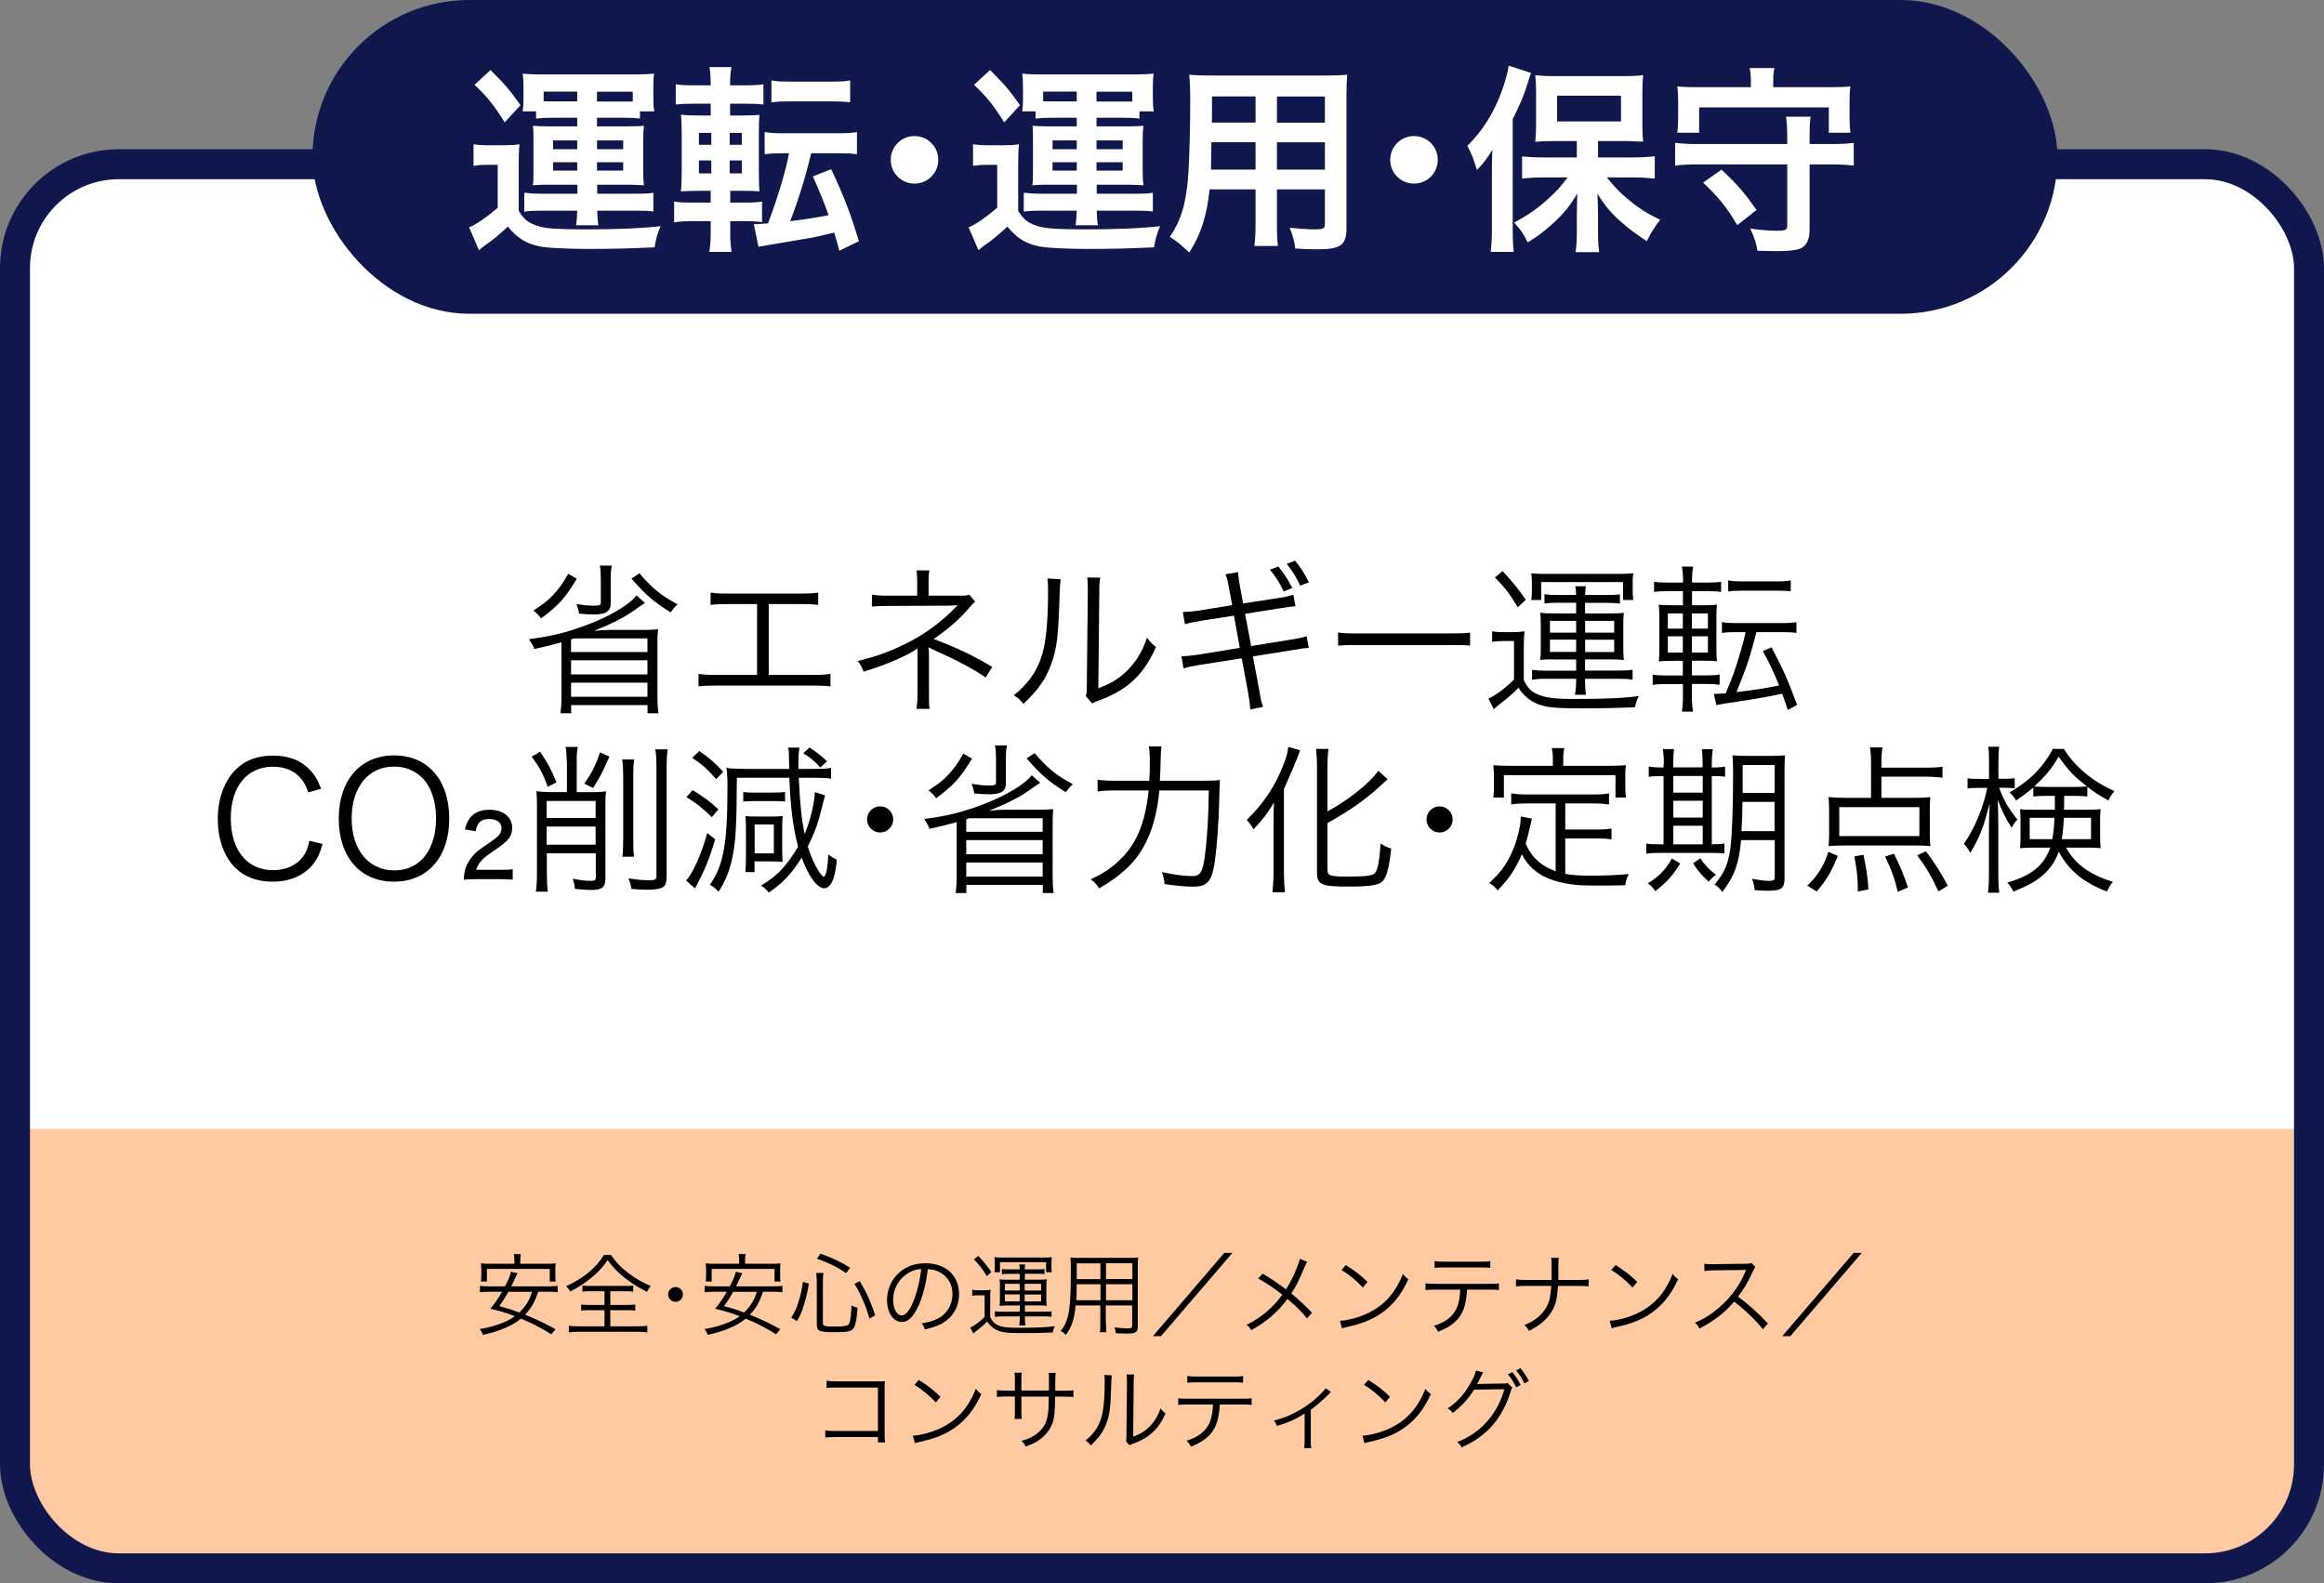
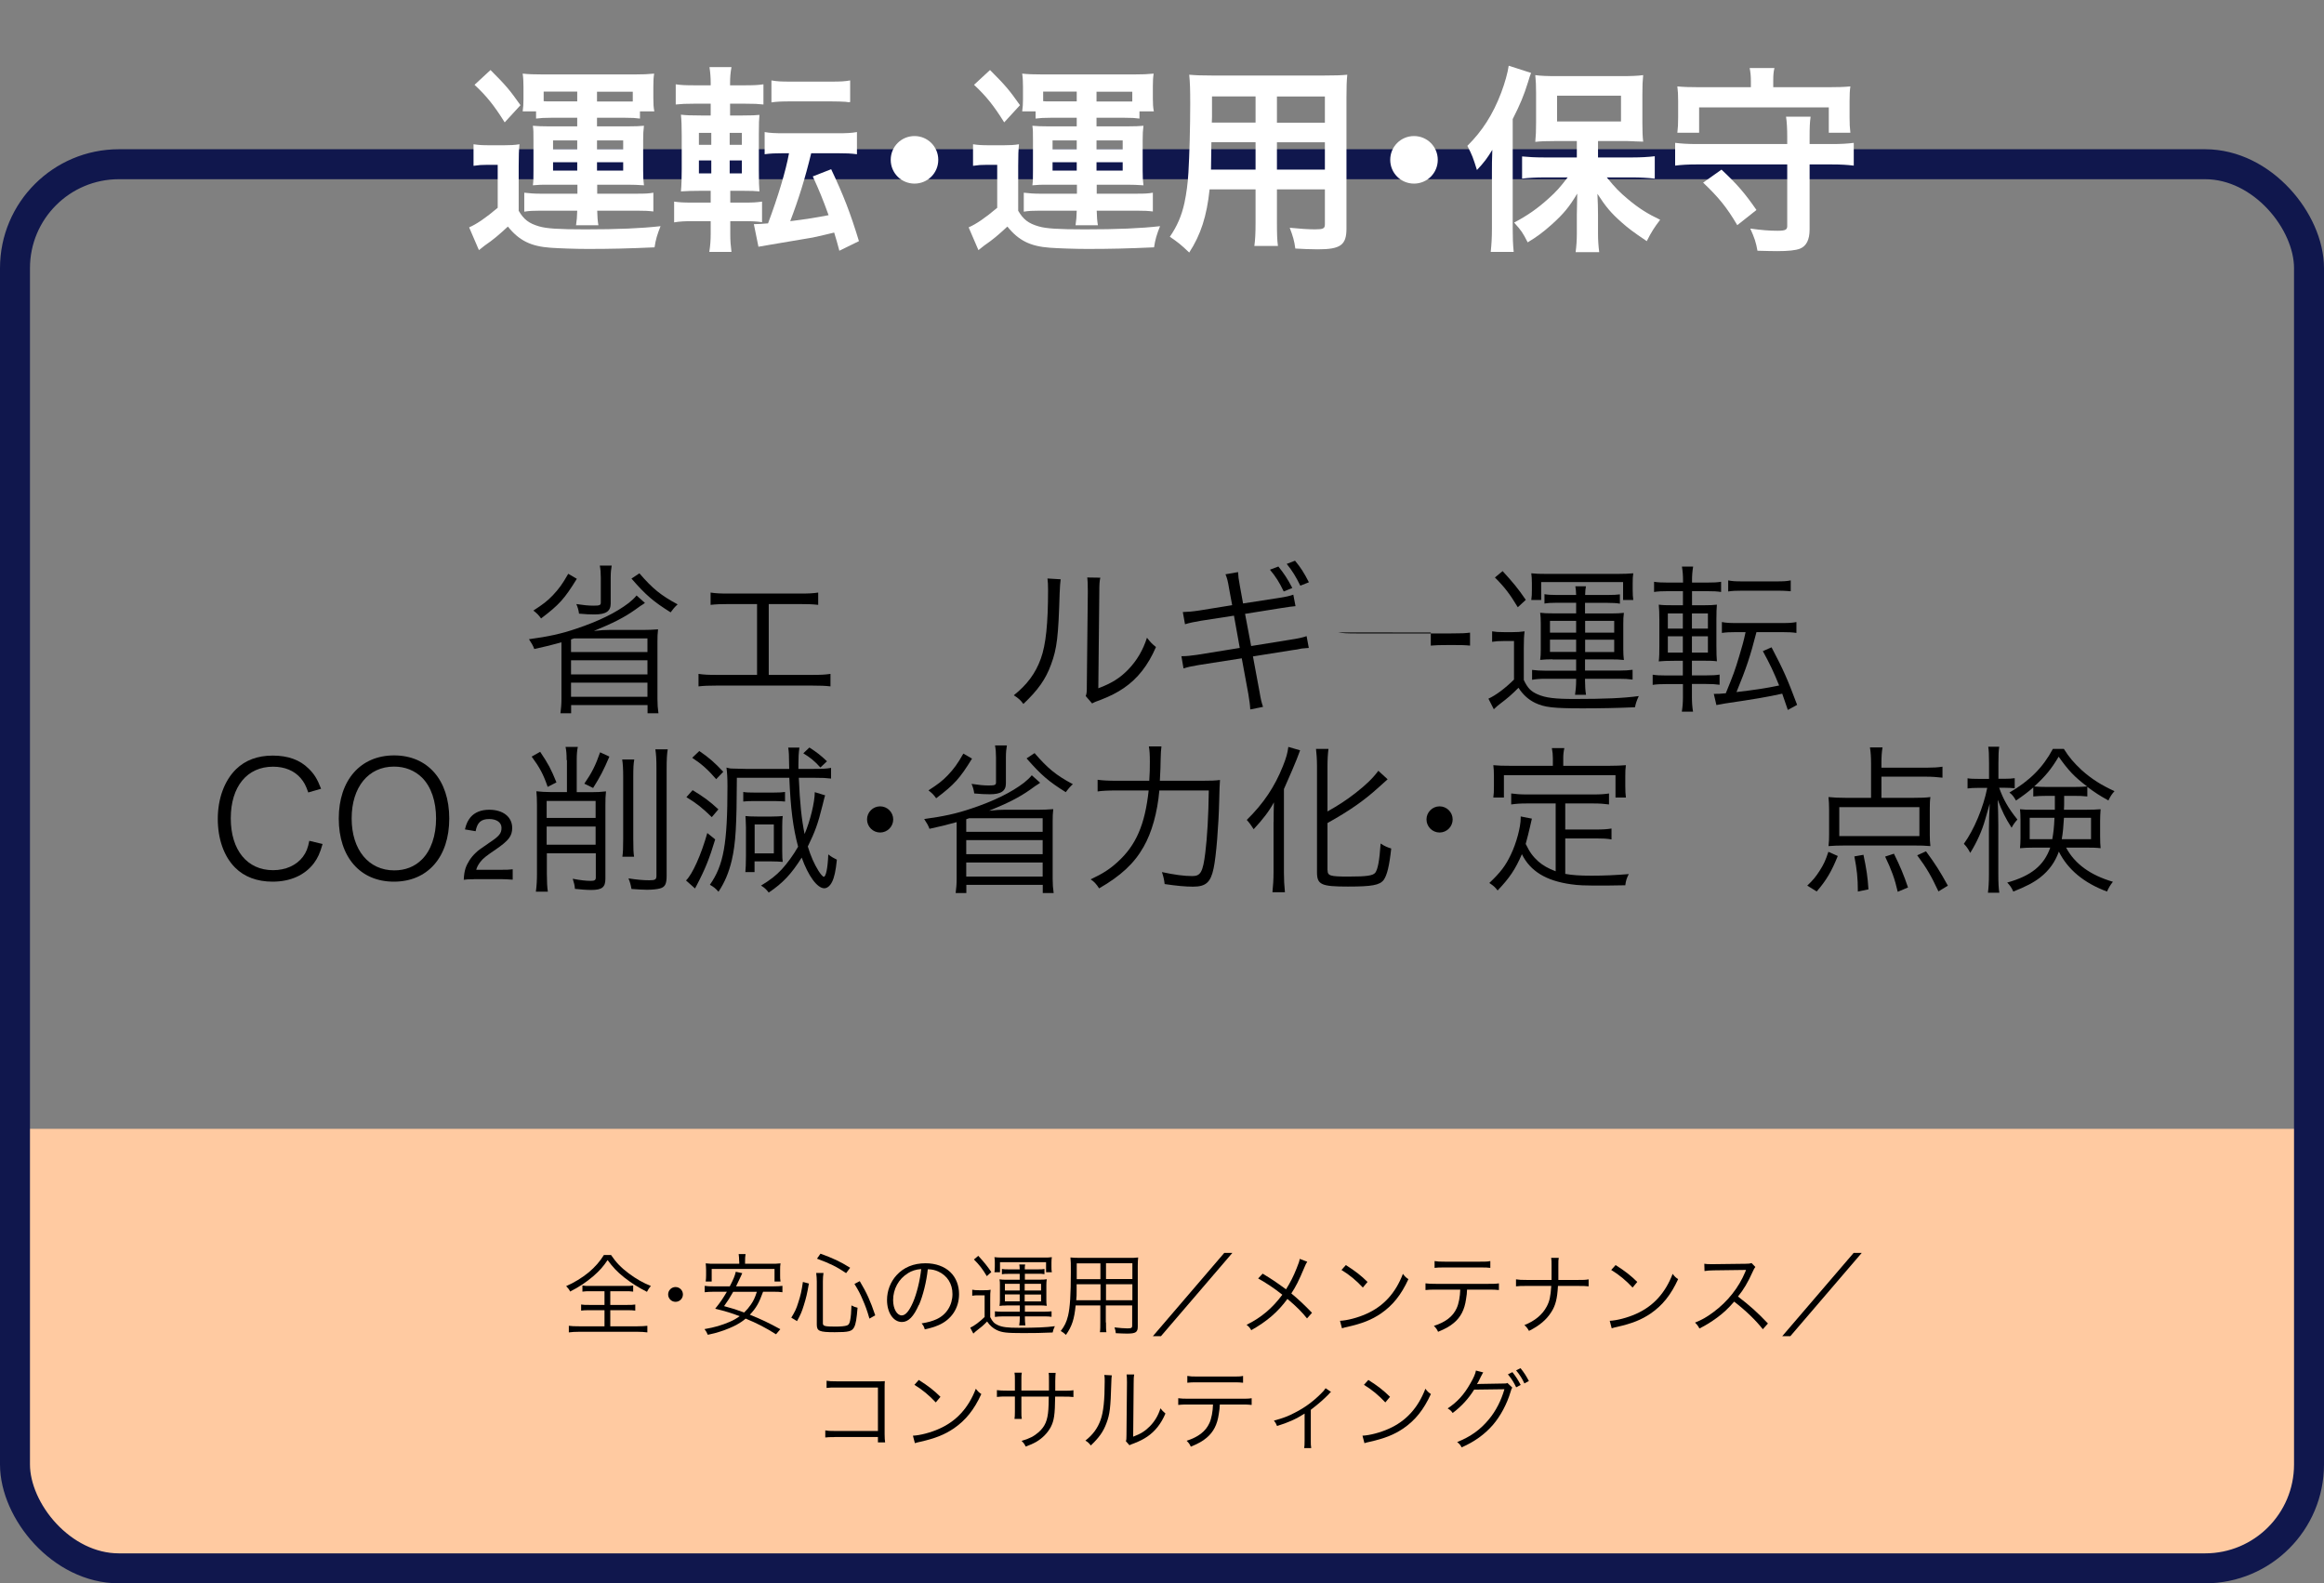
<svg xmlns="http://www.w3.org/2000/svg" id="_レイヤー_2" viewBox="0 0 232.63 158.5">
  <rect x="0" y="0" width="232.63" height="158.5" fill="#808080" stroke="none" />
  <defs>
    <style>.cls-1{fill:#fff;}.cls-2{fill:#ffcaa1;}.cls-3{stroke-width:3px;}.cls-3,.cls-4{fill:none;stroke:#10174d;stroke-miterlimit:10;}.cls-5{fill:#10174d;}.cls-4{stroke-width:2px;}</style>
  </defs>
  <g id="body">
-     <path class="cls-1" d="M11.9,16.44h208.83c5.74,0,10.4,4.66,10.4,10.4v88.41H1.5V26.84c0-5.74,4.66-10.4,10.4-10.4Z" />
    <rect class="cls-4" x="1.5" y="16.44" width="229.63" height="140.56" rx="10.4" ry="10.4" />
    <path d="M64.54,60.37q-.14.11-.45.3-.06.05-.53.38c-1.09.77-2.22,1.34-4.11,2.11.8-.08,1.04-.1,1.55-.1h3.41c.51,0,.91-.02,1.46-.06-.05.45-.06.74-.06,1.23v5.73c0,.56.03.96.1,1.44h-1.09v-.82h-7.65v.82h-1.07c.06-.45.1-.9.1-1.42v-5.68q-1.23.35-2.72.67c-.11-.32-.29-.62-.53-.98,1.92-.26,3.23-.54,4.75-1.06,2.24-.75,3.97-1.6,5.25-2.58.32-.26.54-.46.77-.74l.83.74ZM57.74,57.94c-1.22,1.98-1.74,2.58-3.58,3.97-.24-.34-.4-.5-.77-.79.96-.62,1.38-.94,1.94-1.52.62-.66.96-1.12,1.55-2.16l.86.5ZM57.45,63.91c-.14.05-.22.08-.29.1v1.26h7.65v-1.36h-7.36ZM57.16,67.51h7.65v-1.41h-7.65v1.41ZM57.16,69.75h7.65v-1.41h-7.65v1.41ZM61.23,56.62c-.06.34-.1.67-.1,1.22v2.58c0,.77-.48,1.09-1.62,1.09-.43,0-.93-.02-1.55-.08-.05-.37-.13-.64-.27-.96.75.11,1.2.16,1.71.16.64,0,.74-.05.74-.32v-2.47c0-.5-.03-.86-.1-1.22h1.19ZM64,57.39c1.31,1.52,2.15,2.21,3.83,3.11-.32.29-.46.48-.7.8-1.71-1.07-2.47-1.71-3.92-3.38l.8-.53Z" />
    <path d="M76.97,67.56h4.29c.96,0,1.3-.02,1.87-.1v1.25c-.54-.06-1.01-.08-1.86-.08h-9.51c-.83,0-1.3.02-1.84.08v-1.25c.58.08.91.1,1.86.1h4v-7.09h-2.79c-.86,0-1.31.02-1.86.08v-1.23c.56.08.94.1,1.87.1h7.03c.93,0,1.31-.02,1.87-.1v1.23c-.54-.06-.99-.08-1.86-.08h-3.09v7.09Z" />
-     <path d="M91.74,70.95c.06-.38.1-.8.1-1.36v-4.51c0-.08,0-.1.02-.18-1.02.74-3.11,1.63-5.41,2.34-.21-.51-.29-.67-.59-1.06,1.94-.5,3.07-.9,4.62-1.65,2.05-.99,3.83-2.29,5.38-3.95-.42.03-.67.05-.91.05l-6.12.03c-.72,0-1.1.02-1.55.06v-1.2c.42.08.88.11,1.55.11h2.98v-1.44c0-.53-.02-.77-.06-1.09h1.28c-.06.34-.08.58-.08,1.06v1.47h3.36c.34,0,.5-.03.71-.11l.59.71c-.24.21-.27.24-.43.43-1.07,1.26-1.91,2.02-3.71,3.31,2.46.94,3.83,1.6,5.86,2.79l-.66,1.06c-1.33-.9-2.72-1.65-5.28-2.8-.08-.03-.24-.11-.46-.24.05.24.06.43.06.82v3.97c0,.71,0,.96.06,1.39h-1.3Z" />
    <path d="M106.17,58q-.06.4-.1,1.38c-.13,4.34-.26,5.52-.86,7.14-.54,1.49-1.31,2.56-2.77,3.95-.32-.42-.48-.56-.96-.87,1.31-1.04,2.18-2.19,2.71-3.68.5-1.39.72-3.49.72-6.87,0-.58-.02-.77-.06-1.14l1.33.08ZM110.14,57.82c-.08.38-.1.67-.1,1.41l-.1,9.67c1.33-.5,2.15-1.01,2.98-1.86.88-.91,1.5-1.97,1.89-3.2.34.43.46.58.9.93-.79,1.84-1.84,3.17-3.22,4.11-.71.48-1.35.8-2.29,1.17q-.29.11-.51.19c-.19.08-.22.1-.37.18l-.64-.74c.1-.27.11-.4.11-1.09l.1-9.36q0-1.04-.06-1.42l1.31.02Z" />
    <path d="M123.02,58.85c-.11-.67-.19-.98-.35-1.36l1.26-.22c.02.4.05.71.18,1.38l.32,1.76,3.62-.56c.71-.11,1.04-.19,1.41-.32l.22,1.15q-.43.03-1.42.19l-3.63.58.61,3.22,3.97-.64c.72-.11,1.19-.21,1.58-.35l.22,1.18c-.32.02-.42.03-.7.06-.06.02-.22.05-.5.1-.18.02-.26.03-.37.05l-4.02.64.66,3.55c.14.83.19,1.01.35,1.5l-1.28.26c-.02-.45-.08-.85-.19-1.54l-.66-3.58-4.29.67c-.91.16-1.01.18-1.54.34l-.21-1.22c.53,0,.93-.05,1.58-.14l4.26-.69-.58-3.23-3.3.51c-.66.11-1.18.22-1.6.35l-.22-1.22c.53-.02.94-.05,1.67-.16l3.27-.53-.32-1.73ZM127.97,56.72c.54.67.9,1.2,1.39,2.14l-.86.35c-.43-.9-.8-1.49-1.38-2.18l.85-.32ZM129.63,56.13c.56.67.9,1.2,1.39,2.16l-.86.34c-.43-.88-.8-1.49-1.36-2.18l.83-.32Z" />
-     <path d="M133.93,63.31c.46.08.9.1,1.98.1h9.3c1.18,0,1.44-.02,1.94-.08v1.3c-.51-.05-.88-.06-1.95-.06h-9.28c-1.17,0-1.5.02-1.98.06v-1.31Z" />
+     <path d="M133.93,63.31c.46.08.9.1,1.98.1h9.3c1.18,0,1.44-.02,1.94-.08v1.3c-.51-.05-.88-.06-1.95-.06c-1.17,0-1.5.02-1.98.06v-1.31Z" />
    <path d="M149.35,63.2c.38.06.62.08,1.23.08h.8c.48,0,.8-.02,1.23-.08-.06.51-.08.86-.08,1.7v3.17c.38.8.7,1.14,1.39,1.44.8.35,1.73.46,3.67.46,3.06,0,4.91-.08,6.45-.29-.22.48-.3.72-.38,1.12-1.87.08-3.46.11-5.23.11-2.95,0-3.81-.1-4.75-.54-.66-.32-1.22-.8-1.68-1.52-.72.72-1.06,1.01-1.86,1.62-.24.19-.29.22-.61.53l-.54-1.06c.74-.34,1.62-.99,2.56-1.91v-3.86h-1.02c-.53,0-.77.02-1.17.08v-1.06ZM150.41,57.17c1.04,1.14,1.54,1.73,2.32,2.88l-.8.74c-.8-1.33-1.31-2-2.29-2.98l.77-.64ZM153.34,58.38c0-.38-.02-.69-.06-.99.45.05.85.06,1.47.06h7.25c.62,0,1.02-.02,1.49-.06-.05.3-.06.56-.06.98v.67c0,.46.02.72.06,1.02h-1.02v-1.79h-8.2v1.79h-.99c.05-.34.06-.59.06-.99v-.69ZM155.4,66c-.5,0-.83.02-1.23.06.05-.37.06-.58.06-1.04v-2.61c0-.5-.02-.72-.06-1.07.37.05.7.06,1.23.06h2.37v-1.06h-1.94c-.54,0-.87.02-1.23.08v-.94c.35.06.67.08,1.22.08h1.95c-.02-.45-.03-.59-.08-.87h1.06c-.06.3-.06.45-.08.87h2.3c.58,0,.83-.02,1.18-.06v.93c-.37-.06-.67-.08-1.23-.08h-2.26v1.06h2.64c.56,0,.86-.02,1.25-.06-.05.37-.06.64-.06,1.07v2.61c0,.43.02.67.06,1.04-.42-.05-.77-.06-1.25-.06h-2.64v1.12h3.38c.62,0,.99-.03,1.38-.08v.98c-.45-.06-.78-.08-1.38-.08h-3.38v.21c0,.48.03.99.1,1.39h-1.1c.06-.37.11-.91.11-1.39v-.21h-3.07c-.56,0-.93.03-1.34.1v-.99c.42.05.8.08,1.34.08h3.07v-1.12h-2.37ZM155.15,62.15v1.18h2.62v-1.18h-2.62ZM155.15,64.03v1.23h2.62v-1.23h-2.62ZM158.67,63.33h2.91v-1.18h-2.91v1.18ZM158.67,65.27h2.91v-1.23h-2.91v1.23Z" />
    <path d="M169.36,69.8c0,.5.03.96.11,1.44h-1.12c.08-.53.11-.91.11-1.46v-1.3h-1.62c-.62,0-1.03.02-1.41.08v-1.02c.38.06.72.08,1.39.08h1.63v-1.47h-.86c-.75,0-1.12.02-1.55.06.05-.42.06-.88.06-1.58v-2.56c0-.69-.02-1.12-.06-1.54.4.05.79.06,1.49.06h.93v-1.41h-1.5c-.64,0-.99.02-1.39.08v-1.02c.4.06.72.08,1.41.08h1.49v-.21c0-.5-.03-.9-.11-1.39h1.12c-.08.5-.11.88-.11,1.39v.21h1.49c.7,0,1.01-.02,1.42-.08v1.02c-.42-.06-.7-.08-1.39-.08h-1.52v1.41h1.1c.72,0,1.07-.02,1.39-.06-.03.32-.05.77-.05,1.5v2.59c0,.78.02,1.25.05,1.58-.35-.05-.7-.06-1.46-.06h-1.04v1.47h1.44c.64,0,.93-.02,1.33-.08v1.02c-.42-.06-.75-.08-1.38-.08h-1.39v1.31ZM166.95,61.41v1.52h1.5v-1.52h-1.5ZM166.95,63.7v1.63h1.5v-1.63h-1.5ZM170.96,62.93v-1.52h-1.6v1.52h1.6ZM170.96,65.33v-1.63h-1.6v1.63h1.6ZM173.77,63.28c-.59,0-1.01.02-1.41.08v-1.09c.42.08.74.1,1.43.1h4.61c.7,0,1.01-.02,1.42-.1v1.09c-.42-.06-.78-.08-1.42-.08h-2.58c-.62,2.42-1.02,3.62-2,6,1.98-.24,2.88-.37,4.27-.66-.56-1.38-.9-2.1-1.63-3.44l.87-.38c1.2,2.29,1.55,3.07,2.56,5.76l-.93.51q-.42-1.22-.56-1.63c-1.54.34-2.72.54-5.71.98-.38.06-.58.1-.88.16l-.26-1.12c.45,0,.62,0,1.2-.06.77-1.89.91-2.26,1.34-3.7.3-.99.45-1.52.64-2.42h-.96ZM172.99,58.1c.42.08.7.1,1.42.1h3.43c.72,0,.99-.02,1.41-.1v1.09q-.13,0-.37-.03c-.21-.02-.61-.03-1.04-.03h-3.43c-.66,0-1.01.02-1.42.08v-1.1Z" />
    <path d="M30.85,79.31c-.24-.69-.42-1.02-.75-1.41-.64-.75-1.6-1.15-2.77-1.15-2.59,0-4.23,1.98-4.23,5.17s1.65,5.19,4.23,5.19c1.26,0,2.34-.48,2.99-1.34.34-.46.5-.87.64-1.6l1.33.32c-.27.94-.48,1.39-.86,1.91-.9,1.2-2.35,1.86-4.15,1.86-1.54,0-2.83-.48-3.75-1.41-1.12-1.12-1.73-2.87-1.73-4.87s.64-3.81,1.83-4.98c.93-.9,2.14-1.36,3.67-1.36s2.72.43,3.59,1.3c.56.54.86,1.02,1.25,2.02l-1.28.37Z" />
    <path d="M44.97,81.94c0,3.86-2.16,6.32-5.54,6.32s-5.52-2.47-5.52-6.32,2.18-6.32,5.54-6.32,5.52,2.46,5.52,6.32ZM42.23,86.04c.91-.9,1.42-2.38,1.42-4.1s-.48-3.17-1.41-4.1c-.74-.72-1.7-1.1-2.8-1.1-2.56,0-4.24,2.05-4.24,5.19s1.7,5.2,4.26,5.2c1.11,0,2.05-.37,2.77-1.09Z" />
    <path d="M47.41,88.02c-.54,0-.64,0-.99.05.03-.54.08-.83.18-1.15.18-.53.53-1.09,1.01-1.54.3-.29.37-.32,1.36-1.01,1.01-.67,1.23-.94,1.23-1.5,0-.53-.48-.88-1.23-.88-.82,0-1.2.35-1.36,1.22l-1.07-.18c.14-.59.29-.88.56-1.22.43-.5,1.07-.75,1.87-.75,1.39,0,2.3.72,2.3,1.82,0,.8-.35,1.26-1.58,2.11-1.06.72-1.3.91-1.6,1.28-.22.29-.35.53-.42.8h2.58c.46,0,.66,0,1.07-.05v1.04c-.51-.03-.78-.05-1.09-.05h-2.82Z" />
    <path d="M54.07,75.26c.82,1.22,1.09,1.73,1.63,3.06l-.88.45c-.43-1.26-.8-1.94-1.6-3.03l.85-.48ZM56.72,76.1c0-.58-.03-.99-.11-1.33h1.23c-.08.38-.11.74-.11,1.33v3.2h1.5c.54,0,.95-.02,1.43-.08-.05.43-.06.83-.06,1.39v7.36c0,.85-.34,1.12-1.42,1.12-.48,0-1.07-.05-1.63-.11-.03-.38-.08-.56-.22-1.01.75.14,1.28.21,1.81.21.38,0,.5-.08.5-.34v-2.42h-4.9v2.05c0,.72.03,1.36.1,1.79h-1.2c.08-.58.11-1.15.11-1.78v-6.88c0-.58-.02-.98-.06-1.39.45.05.91.08,1.41.08h1.65v-3.2ZM59.62,80.18h-4.9v1.7h4.9v-1.7ZM54.72,84.56h4.9v-1.82h-4.9v1.82ZM61,75.74c-.59,1.38-.93,2.03-1.63,3.14l-.88-.43c.75-1.09,1.11-1.79,1.58-3.14l.93.43ZM63.49,76.03c-.08.43-.1.85-.1,1.75v6.19c0,1.06.02,1.38.08,1.79h-1.17c.06-.43.08-.79.08-1.79v-6.19c0-.82-.03-1.31-.1-1.75h1.2ZM66.84,75.01c-.08.45-.11,1.01-.11,1.94v10.71c0,.85-.16,1.14-.67,1.28-.3.08-.77.13-1.31.13-.38,0-.83-.03-1.54-.08-.08-.45-.14-.66-.3-1.06.83.13,1.46.19,2.08.19s.72-.08.72-.48v-10.71c0-.88-.03-1.44-.11-1.92h1.25Z" />
    <path d="M71.59,84.03c-.58,1.92-.99,2.95-1.86,4.61-.1.18-.1.19-.16.3l-.9-.8c.64-.62,1.52-2.58,2.13-4.75l.79.64ZM69.33,79.1c1.06.64,1.7,1.1,2.58,1.92l-.66.78c-.96-.94-1.52-1.38-2.54-2l.62-.7ZM70,75.18c.98.67,1.52,1.15,2.4,2.08l-.71.74c-.83-.96-1.46-1.52-2.4-2.14l.7-.67ZM82.6,79.62c-.05.1-.13.45-.27,1.01-.46,1.86-.75,2.64-1.47,4.11.3.98.64,1.74,1.06,2.42.22.35.45.61.54.61.22,0,.4-.9.45-2.24.3.24.48.34.86.53-.11,1.12-.26,1.78-.48,2.22-.21.42-.5.64-.78.64-.7,0-1.6-1.22-2.26-3.07-1.02,1.62-1.87,2.54-3.3,3.5-.27-.34-.38-.45-.77-.7.96-.58,1.5-1.01,2.08-1.63.54-.59,1.15-1.42,1.63-2.26-.51-1.92-.75-3.79-.88-6.9h-5.25c-.02,4.77-.11,6.53-.51,8.26-.29,1.23-.72,2.24-1.33,3.15-.3-.35-.48-.48-.86-.7,1.38-1.97,1.76-4.1,1.76-9.86,0-.82-.03-1.33-.1-1.87.29.08.37.1.69.1q.85.03,1.22.03h4.37c-.02-1.49-.03-1.7-.1-2.13h1.12c-.08.59-.1.99-.1,1.71v.42h1.54c.96,0,1.28-.02,1.73-.1v1.07c-.54-.06-.78-.08-1.73-.08h-1.5c.11,2.62.29,4.21.58,5.63.56-1.31,1.01-3.15,1.02-4.19l1.04.32ZM74.4,79.28c.26.05.59.06,1.06.06h2.03c.5,0,.85-.02,1.09-.06v.96c-.16-.02-.64-.05-1.06-.05h-2.08c-.46,0-.83.02-1.04.05v-.96ZM74.61,87.3c.03-.29.06-.86.06-1.63v-2.83c-.02-.61-.03-.99-.05-1.15.21.03.58.05,1.17.05h1.47c.43,0,.8-.02,1.09-.05-.03.18-.05.54-.05,1.02v2.48c0,.64.02.85.05,1.09-.4-.03-.67-.05-1.15-.05h-1.67v1.07h-.93ZM75.54,85.43h1.92v-2.9h-1.92v2.9ZM82.12,76.83c-.59-.66-1.01-.99-1.71-1.42l.61-.58c.78.51,1.12.77,1.76,1.38l-.66.62Z" />
    <path d="M89.41,82.03c0,.72-.59,1.31-1.31,1.31s-1.31-.59-1.31-1.31.59-1.31,1.31-1.31,1.31.59,1.31,1.31Z" />
    <path d="M104.1,78.37q-.14.11-.45.3-.06.05-.53.38c-1.09.77-2.22,1.34-4.11,2.11.8-.08,1.04-.1,1.55-.1h3.41c.51,0,.91-.02,1.46-.06-.05.45-.06.74-.06,1.23v5.73c0,.56.03.96.1,1.44h-1.09v-.82h-7.65v.82h-1.07c.06-.45.1-.9.1-1.42v-5.68q-1.23.35-2.72.67c-.11-.32-.29-.62-.53-.98,1.92-.26,3.23-.54,4.75-1.06,2.24-.75,3.97-1.6,5.25-2.58.32-.26.54-.46.77-.74l.83.74ZM97.3,75.94c-1.22,1.98-1.75,2.58-3.59,3.97-.24-.34-.4-.5-.77-.79.96-.62,1.38-.94,1.94-1.52.62-.66.96-1.12,1.55-2.16l.87.5ZM97.01,81.91c-.14.05-.22.08-.29.1v1.26h7.65v-1.36h-7.36ZM96.72,85.51h7.65v-1.41h-7.65v1.41ZM96.72,87.75h7.65v-1.41h-7.65v1.41ZM100.79,74.62c-.06.34-.1.67-.1,1.22v2.58c0,.77-.48,1.09-1.62,1.09-.43,0-.93-.02-1.55-.08-.05-.37-.13-.64-.27-.96.75.11,1.2.16,1.71.16.64,0,.74-.05.74-.32v-2.47c0-.5-.03-.86-.1-1.22h1.18ZM103.56,75.39c1.31,1.52,2.14,2.21,3.83,3.11-.32.29-.46.48-.71.8-1.71-1.07-2.46-1.71-3.92-3.38l.8-.53Z" />
    <path d="M120.25,78.16c.96,0,1.44-.02,1.87-.08q-.05.58-.08,2.1c-.05,2.35-.3,5.57-.56,6.75-.29,1.39-.77,1.83-2.05,1.83-.77,0-1.63-.08-2.85-.26-.05-.46-.13-.77-.27-1.2,1.25.27,2.21.4,3.04.4s1.06-.4,1.3-2.34c.19-1.55.32-3.7.35-6.23h-4.95c-.19,2.19-.75,4.21-1.58,5.65-.93,1.65-2.29,2.91-4.45,4.15-.27-.43-.54-.72-.85-.9,1.25-.59,1.91-1.02,2.69-1.73,1.86-1.68,2.75-3.75,3.12-7.17h-3.14c-.91,0-1.55.03-1.97.1v-1.17c.45.06.98.1,1.98.1h3.19c.05-.72.06-1.23.06-1.89,0-.75-.03-1.17-.1-1.55h1.26c-.05.38-.06.62-.08,1.3q0,.75-.08,2.14h4.13Z" />
    <path d="M127.49,82.27c0-.9,0-1.1.03-1.95-.48.88-1.09,1.68-2.03,2.69-.18-.3-.46-.69-.69-.93,1.68-1.65,2.8-3.33,3.62-5.39.34-.85.46-1.3.54-1.92l1.18.34q-.06.16-.34.9c-.14.37-.69,1.65-1.28,2.98v8.39c0,.62.03,1.28.1,1.94h-1.25c.06-.64.11-1.25.11-1.99v-5.04ZM132.89,87.11c0,.56.24.64,2.1.64s2.43-.1,2.67-.38c.26-.35.42-1.2.54-2.93.38.26.72.4,1.06.5-.19,1.76-.42,2.67-.75,3.14-.4.53-1.18.67-3.59.67-2.67,0-3.09-.19-3.09-1.44v-10.61c0-.7-.05-1.33-.1-1.73h1.25c-.06.43-.1,1.02-.1,1.73v4.53c1.09-.61,1.91-1.15,2.8-1.84,1.1-.86,1.74-1.49,2.29-2.23l.93.85q-.22.19-.98.88c-1.39,1.26-2.88,2.3-5.04,3.5v4.72Z" />
    <path d="M145.41,82.03c0,.72-.59,1.31-1.31,1.31s-1.31-.59-1.31-1.31.59-1.31,1.31-1.31,1.31.59,1.31,1.31Z" />
    <path d="M155.68,80.43h-2.83c-.69,0-1.1.03-1.58.1v-1.1c.43.06.88.1,1.58.1h6.63c.71,0,1.15-.03,1.58-.1v1.1c-.45-.06-.88-.1-1.58-.1h-2.8v2.61h3.09c.69,0,1.12-.03,1.54-.1v1.09c-.46-.08-.88-.1-1.54-.1h-3.09v3.55c.7.13,1.47.18,2.61.18,1.3,0,2.4-.05,3.75-.16-.21.4-.29.66-.35,1.12-1.39.03-1.5.03-1.94.03-2.37,0-2.69-.02-3.5-.13-2.5-.35-4.07-1.31-4.91-3.01-.66,1.52-1.23,2.37-2.43,3.63-.27-.34-.38-.45-.83-.75,1.1-1.04,1.62-1.71,2.16-2.85.54-1.12.98-2.74.98-3.65v-.16l1.12.22q-.05.21-.19.83c-.08.38-.32,1.31-.43,1.7.42.86.71,1.25,1.27,1.76.46.4.99.7,1.73.98v-6.8ZM155.44,75.9c0-.37-.03-.62-.1-1.01h1.25c-.08.35-.11.64-.11.99v.78h4.67c.62,0,1.09-.02,1.6-.06-.05.34-.06.64-.06,1.09v1.01c0,.48.02.8.06,1.14h-1.04v-2.24h-11.17v2.24h-1.06c.05-.35.06-.64.06-1.14v-1.01c0-.42-.02-.78-.06-1.09.51.05.98.06,1.62.06h4.34v-.77Z" />
-     <path d="M166.55,76.51c0-.64-.03-1.07-.1-1.52h1.12c-.06.42-.08.9-.08,1.54v.29h2.94v-.3c0-.72-.02-1.14-.08-1.52h1.1c-.06.4-.1.86-.1,1.54v.29c.58,0,1.04-.03,1.33-.1v1.02c-.34-.05-.66-.06-1.33-.06v6.83c.58,0,.98-.03,1.26-.08v.99c-.37-.03-.83-.05-1.46-.05h-5.06c-.64,0-.95.02-1.3.08v-1.02c.32.06.67.08,1.28.08h.45v-6.83h-.1c-.66,0-1.07.02-1.38.08v-1.04c.29.06.71.1,1.38.1h.1v-.3ZM168.19,86.44c-.78,1.25-1.26,1.79-2.5,2.77-.21-.34-.37-.51-.74-.77,1.2-.78,1.81-1.42,2.4-2.5l.83.5ZM170.44,79.35v-1.67h-2.94v1.67h2.94ZM170.44,81.84v-1.68h-2.94v1.68h2.94ZM170.44,84.52v-1.86h-2.94v1.86h2.94ZM170.2,85.92c.51.75.83,1.09,1.57,1.65-.32.22-.46.37-.74.69-.69-.64-1.06-1.06-1.55-1.84l.72-.5ZM174.28,84.1c-.21,2.35-.66,3.6-1.87,5.19-.38-.46-.4-.48-.78-.74.96-1.12,1.34-2,1.58-3.62.16-1.17.27-4,.27-7.43,0-1.07-.02-1.44-.06-1.89.45.05.8.06,1.54.06h2.21c.74,0,1.09-.02,1.52-.06-.05.37-.06.85-.06,1.55v10.79c0,.54-.14.88-.43,1.04-.19.11-.64.18-1.3.18-.22,0-.4-.02-1.26-.06-.05-.46-.1-.66-.26-1.14.88.16,1.25.21,1.76.21.38,0,.51-.1.51-.35v-3.73h-3.36ZM174.42,80.27c-.03,1.57-.03,1.9-.1,2.93h3.31v-2.93h-3.22ZM177.64,76.58h-3.2v2.8h3.2v-2.8Z" />
    <path d="M180.9,88.66c.61-.58.85-.88,1.25-1.5.42-.66.58-1.02.87-1.89l.94.42c-.61,1.52-1.15,2.45-2.11,3.55l-.94-.58ZM188.33,79.87h3.09c.88,0,1.38-.02,1.81-.08-.05.35-.06.72-.06,1.2v2.56c0,.48.02.77.06,1.15-.54-.05-.93-.06-1.65-.06h-6.9c-.7,0-1.14.02-1.65.06.05-.38.06-.74.06-1.15v-2.56c0-.45-.02-.78-.06-1.2.48.05,1.07.08,1.81.08h2.45v-3.47c0-.59-.03-1.1-.11-1.58h1.26c-.08.45-.11.93-.11,1.52v.51h4.51c.67,0,1.15-.03,1.6-.1v1.1c-.54-.06-1.04-.1-1.6-.1h-4.51v2.11ZM184.11,80.8v2.9h8.02v-2.9h-8.02ZM185.97,89.25c0-1.38-.1-2.23-.35-3.52l.91-.16c.3,1.42.43,2.26.5,3.46l-1.06.22ZM189.96,89.27c-.3-1.31-.61-2.16-1.26-3.52l.88-.29c.62,1.25.98,2.11,1.41,3.38l-1.02.43ZM194.04,89.24c-.72-1.54-1.18-2.34-2.13-3.62l.88-.4c.98,1.34,1.36,1.94,2.19,3.44l-.95.58Z" />
    <path d="M200.11,78.85c.42,1.18.91,2.05,1.83,3.19-.26.29-.4.48-.58.82-.62-.96-.94-1.62-1.39-2.8.03.72.06,1.83.06,2.58v4.87c0,.86.03,1.42.1,1.86h-1.14c.06-.46.1-1.02.1-1.86v-4.53c0-.72.03-1.57.08-2.53q-.14.5-.45,1.57c-.32,1.14-.82,2.26-1.5,3.36-.24-.46-.37-.62-.64-.91,1.02-1.41,1.95-3.62,2.34-5.6h-.85c-.48,0-.85.02-1.12.06v-1.02c.27.05.61.06,1.12.06h1.03v-1.57c0-.91-.02-1.26-.08-1.65h1.1c-.06.4-.08.85-.08,1.63v1.58h.62c.46,0,.72-.02,1.01-.06v1.01c-.32-.03-.62-.05-.99-.05h-.56ZM206.81,84.84c.86,1.63,2.43,2.77,4.69,3.43-.27.34-.43.61-.59.98-2.29-.85-3.92-2.19-4.82-4-.38,1.06-.99,1.9-1.87,2.59-.66.51-1.42.91-2.69,1.41-.19-.42-.34-.62-.61-.9,2.4-.67,3.68-1.71,4.31-3.5h-1.57c-.61,0-1.01.02-1.46.06.03-.32.05-.64.05-.99v-1.87c0-.48-.02-.71-.05-1.04.48.05.61.05,1.41.05h2.08v-1.39h-.74c-.62,0-.96.02-1.42.06v-.9c-.58.5-.98.8-1.73,1.31-.24-.42-.38-.59-.66-.8,2.03-1.18,3.36-2.51,4.35-4.37h1.1c.53.85,1.03,1.42,1.79,2.13,1.01.9,1.97,1.5,3.28,2.1-.27.3-.4.5-.61.93-.88-.48-1.39-.82-2.11-1.36v.96c-.45-.05-.8-.06-1.42-.06h-.9v.59c0,.32,0,.43-.02.8h2.21c.67,0,1.04-.02,1.46-.05-.03.4-.05.77-.05,1.15v1.55c0,.59.02.85.05,1.2-.43-.05-.86-.06-1.55-.06h-1.92ZM203.17,81.87v2.14h2.26c.11-.61.18-1.14.22-2.14h-2.48ZM207.53,78.78c.64,0,1.01-.02,1.39-.05-1.25-.94-1.86-1.58-2.85-2.98-.74,1.25-1.36,1.99-2.45,2.98.37.03.74.05,1.33.05h2.58ZM206.6,81.87c-.05.86-.11,1.52-.22,2.14h2.93v-2.14h-2.71Z" />
    <path class="cls-2" d="M1.5,113h229.63v33.6c0,5.74-4.66,10.4-10.4,10.4H11.9c-5.74,0-10.4-4.66-10.4-10.4v-33.6h0Z" />
    <rect class="cls-3" x="1.5" y="16.44" width="229.63" height="140.56" rx="10.4" ry="10.4" />
-     <rect class="cls-5" x="31.28" y="0" width="174.67" height="31.41" rx="15.7" ry="15.7" />
    <path class="cls-1" d="M47.4,14.44c.54.08.86.1,1.6.1h1.48c.58,0,1.04-.02,1.52-.1-.06.62-.08,1.1-.08,2.18v4.48c.52.88,1.02,1.26,2.04,1.56.74.22,1.94.3,4.62.3,3.28,0,5.62-.1,7.54-.32-.34.86-.48,1.32-.6,2.12-2.7.12-4.38.16-6.7.16-1.2,0-2.9-.06-3.72-.12-1.96-.14-3.14-.72-4.26-2.12-.98.9-1.42,1.28-2.32,1.9-.16.12-.36.28-.58.46l-.98-2.28c.74-.32,1.66-.94,2.86-1.96v-4.3h-1.06c-.54,0-.82.02-1.36.1v-2.16ZM49.1,7.01c1.6,1.6,1.92,2,3,3.52l-1.58,1.72c-1.06-1.7-1.82-2.64-3.02-3.76l1.6-1.48ZM55.14,11.79c-.62,0-1.02.02-1.48.08v-.72h-1.34c.06-.42.08-.74.08-1.22v-1.24c0-.5-.02-.92-.08-1.32.58.06,1.08.08,1.94.08h9.32c.8,0,1.28-.02,1.9-.08-.06.38-.08.74-.08,1.28v1.2c0,.54.02.92.1,1.3h-1.44v.72c-.46-.06-.76-.08-1.46-.08h-2.84v.86h3.06c.84,0,1.18-.02,1.64-.06-.06.46-.08.84-.08,1.48v3.02c0,.66.02,1,.08,1.46-.66-.04-1.02-.06-1.64-.06h-3.04v.9h4.02c.82,0,1.16-.02,1.6-.1v1.88c-.5-.06-.84-.08-1.66-.08h-3.96c.02.66.04.98.12,1.46h-2.24c.08-.54.1-.78.12-1.46h-3.7c-.7,0-1.12.02-1.6.1v-1.9c.48.06,1.02.1,1.58.1h3.74v-.9h-2.86c-.74,0-1,0-1.6.06.06-.46.06-.66.06-1.46v-3.02c0-.88,0-1.04-.06-1.48.48.04.84.06,1.6.06h2.84v-.86h-2.64ZM57.78,9.17h-3.36v.96c.22.02.36.02.62.02h2.74v-.98ZM55.36,14.06v.88h2.42v-.88h-2.42ZM55.36,16.24v.84h2.42v-.84h-2.42ZM62.8,10.16h.54v-.98h-3.58v.98h3.04ZM59.76,14.94h2.62v-.88h-2.62v.88ZM59.76,17.08h2.62v-.84h-2.62v.84Z" />
    <path class="cls-1" d="M73.1,23.46c0,.64.04,1.14.12,1.76h-2.22c.1-.64.14-1.16.14-1.86v-1.22h-1.72c-.84,0-1.36.02-1.94.12v-2.08c.54.08.94.1,1.84.1h1.82v-1.18h-.94c-.9,0-1.38.02-2.04.06.06-.64.08-1.3.08-2.24v-3.34c0-.96-.02-1.48-.08-2.1.56.06.94.08,2,.08h.98v-1.18h-1.66c-.86,0-1.24.02-1.84.08v-2.02c.54.08.96.1,1.94.1h1.56v-.2c0-.6-.04-1.06-.12-1.62h2.2c-.1.54-.14,1-.14,1.62v.2h1.4c.98,0,1.38-.02,1.94-.1v2.02c-.58-.06-.86-.08-1.84-.08h-1.5v1.18h1.26c.92,0,1.3-.02,1.68-.06-.04.42-.06.88-.06,1.94v3.56c0,1.2.02,1.68.06,2.16-.4-.04-.8-.06-1.76-.06h-1.16v1.18h1.54c.74,0,1.08-.02,1.64-.1v2.06c-.56-.08-1-.1-1.82-.1h-1.36v1.32ZM69.96,13.3v1.2h1.24v-1.2h-1.24ZM69.96,16.06v1.3h1.24v-1.3h-1.24ZM74.26,14.5v-1.2h-1.22v1.2h1.22ZM74.26,17.36v-1.3h-1.22v1.3h1.22ZM78.44,15.34c-.8,0-1.34.02-1.9.1v-2.22c.56.1,1.08.12,1.96.12h5.32c.9,0,1.4-.02,1.96-.12v2.22c-.56-.08-1.12-.1-1.96-.1h-2.62c-.62,2.56-1.28,4.66-2.1,6.8,1.62-.2,2.6-.36,3.84-.6-.56-1.56-.94-2.48-1.58-3.88l1.84-.72c1.24,2.62,1.92,4.38,2.78,7.2l-1.96.96q-.24-.92-.52-1.82c-.82.2-1.32.32-2.16.5-.36.06-1.78.3-4.26.72-.72.12-.84.14-1.16.2l-.46-2.26c.52-.02.78-.02,1.42-.08,1-2.66,1.78-5.26,2.1-7.02h-.54ZM77.22,8.05c.54.1.96.12,1.94.12h4.02c.96,0,1.38-.02,1.92-.12v2.16c-.08.02-.12.02-.16.02t-.32-.04c-.3-.02-.84-.04-1.44-.04h-4.02c-.92,0-1.4.02-1.94.1v-2.2Z" />
    <path class="cls-1" d="M93.92,16c0,1.32-1.06,2.38-2.38,2.38s-2.38-1.06-2.38-2.38,1.06-2.38,2.38-2.38,2.38,1.06,2.38,2.38Z" />
    <path class="cls-1" d="M97.4,14.44c.54.08.86.1,1.6.1h1.48c.58,0,1.04-.02,1.52-.1-.06.62-.08,1.1-.08,2.18v4.48c.52.88,1.02,1.26,2.04,1.56.74.22,1.94.3,4.62.3,3.28,0,5.62-.1,7.54-.32-.34.86-.48,1.32-.6,2.12-2.7.12-4.38.16-6.7.16-1.2,0-2.9-.06-3.72-.12-1.96-.14-3.14-.72-4.26-2.12-.98.9-1.42,1.28-2.32,1.9-.16.12-.36.28-.58.46l-.98-2.28c.74-.32,1.66-.94,2.86-1.96v-4.3h-1.06c-.54,0-.82.02-1.36.1v-2.16ZM99.1,7.01c1.6,1.6,1.92,2,3,3.52l-1.58,1.72c-1.06-1.7-1.82-2.64-3.02-3.76l1.6-1.48ZM105.14,11.79c-.62,0-1.02.02-1.48.08v-.72h-1.34c.06-.42.08-.74.08-1.22v-1.24c0-.5-.02-.92-.08-1.32.58.06,1.08.08,1.94.08h9.32c.8,0,1.28-.02,1.9-.08-.06.38-.08.74-.08,1.28v1.2c0,.54.02.92.1,1.3h-1.44v.72c-.46-.06-.76-.08-1.46-.08h-2.84v.86h3.06c.84,0,1.18-.02,1.64-.06-.06.46-.08.84-.08,1.48v3.02c0,.66.02,1,.08,1.46-.66-.04-1.02-.06-1.64-.06h-3.04v.9h4.02c.82,0,1.16-.02,1.6-.1v1.88c-.5-.06-.84-.08-1.66-.08h-3.96c.02.66.04.98.12,1.46h-2.24c.08-.54.1-.78.12-1.46h-3.7c-.7,0-1.12.02-1.6.1v-1.9c.48.06,1.02.1,1.58.1h3.74v-.9h-2.86c-.74,0-1,0-1.6.06.06-.46.06-.66.06-1.46v-3.02c0-.88,0-1.04-.06-1.48.48.04.84.06,1.6.06h2.84v-.86h-2.64ZM107.78,9.17h-3.36v.96c.22.02.36.02.62.02h2.74v-.98ZM105.36,14.06v.88h2.42v-.88h-2.42ZM105.36,16.24v.84h2.42v-.84h-2.42ZM112.8,10.16h.54v-.98h-3.58v.98h3.04ZM109.76,14.94h2.62v-.88h-2.62v.88ZM109.76,17.08h2.62v-.84h-2.62v.84Z" />
    <path class="cls-1" d="M121.08,18.96c-.28,2.66-.88,4.54-2.04,6.32-.84-.8-1.12-1.02-1.94-1.58.72-1.04,1.18-2.1,1.46-3.38.2-.94.34-1.98.4-3.06.1-1.68.18-4.52.18-6.88,0-1.44-.02-2.08-.1-2.9.7.06,1.22.08,2.3.08h11.22c1.12,0,1.68-.02,2.3-.08-.06.68-.08,1.18-.08,2.26v13.14c0,1.66-.6,2.08-2.88,2.08-.62,0-1.64-.04-2.24-.08-.1-.76-.24-1.24-.56-2.08,1,.1,1.88.16,2.52.16.82,0,1-.08,1-.5v-3.5h-4.8v3.28c0,1.16.02,1.8.1,2.38h-2.36c.08-.6.12-1.18.12-2.36v-3.3h-4.6ZM125.68,14.24h-4.42c0,.58-.02.98-.02,1.26-.02.94-.02,1.08-.02,1.48h4.46v-2.74ZM125.68,9.65h-4.36v2.06l-.02.56h4.38v-2.62ZM132.62,12.28v-2.62h-4.8v2.62h4.8ZM132.62,16.98v-2.74h-4.8v2.74h4.8Z" />
    <path class="cls-1" d="M143.92,16c0,1.32-1.06,2.38-2.38,2.38s-2.38-1.06-2.38-2.38,1.06-2.38,2.38-2.38,2.38,1.06,2.38,2.38Z" />
    <path class="cls-1" d="M149.34,17.2c0-.66,0-1.12.04-2.2-.5.82-.82,1.26-1.54,2.02-.38-1.22-.48-1.5-.96-2.42,1.48-1.46,2.56-3.14,3.38-5.3.38-1,.66-2.02.76-2.72l2.24.72q-.12.28-.3.9c-.42,1.36-.8,2.26-1.54,3.72v10.98c0,.86.02,1.52.1,2.32h-2.3c.08-.8.12-1.4.12-2.34v-5.68ZM157.84,14.12h-2.12c-.88,0-1.5.02-2.04.08.06-.6.08-1.1.08-1.94v-2.92c0-.76-.02-1.24-.08-1.82.58.08,1.14.1,2.22.1h6.38c.96,0,1.62-.02,2.2-.1-.06.62-.08,1.02-.08,1.94v2.84c0,.84.02,1.32.08,1.88q-.22-.02-.58-.02c-.08,0-.24,0-.44-.02-.38-.02-.7-.02-.96-.02h-2.54v1.64h3.5c.74,0,1.52-.04,2.18-.12v2.24c-.74-.08-1.5-.12-2.12-.12h-2.68c.84,1.04,1.28,1.48,2.14,2.2,1.08.9,1.94,1.44,3.2,2.04-.58.76-.88,1.22-1.34,2.14-1.42-.96-1.84-1.28-2.54-1.9-1.02-.9-1.58-1.56-2.4-2.84.04.66.06,1.6.06,2.14v1.86c0,.64.04,1.22.12,1.84h-2.36c.08-.64.12-1.2.12-1.86v-1.88c0-.16.02-.88.04-2.12-.8,1.34-1.38,2.04-2.56,3.1-.9.8-1.5,1.24-2.4,1.78-.5-.98-.62-1.16-1.36-1.98,1.3-.68,2.34-1.4,3.44-2.4.78-.7,1.14-1.1,1.92-2.12h-2.38c-.78,0-1.54.04-2.18.12v-2.22c.64.06,1.28.1,2.18.1h3.3v-1.64ZM155.86,12.16h6.4v-2.58h-6.4v2.58Z" />
    <path class="cls-1" d="M183.36,14.42c.94,0,1.58-.04,2.2-.12v2.28c-.66-.08-1.28-.12-2.2-.12h-2.22v6.5c0,1.04-.32,1.68-.98,1.94-.42.16-1.18.24-2.26.24-.48,0-1.18-.02-1.98-.04-.14-.82-.3-1.3-.72-2.22,1.14.16,1.92.22,2.72.22s.98-.1.98-.48v-6.16h-9.02c-.92,0-1.58.04-2.2.12v-2.28c.64.08,1.28.12,2.2.12h9.02v-.66c0-.92-.04-1.56-.12-2.08h2.46c-.08.58-.1,1.06-.1,2.08v.66h2.22ZM175.26,8.07c0-.48-.04-.84-.12-1.26h2.48c-.1.42-.12.74-.12,1.26v.66h5.52c.96,0,1.58-.02,2.2-.08-.06.42-.08.82-.08,1.48v1.62c0,.6.02,1.04.08,1.54h-2.16v-2.54h-12.98v2.54h-2.18c.06-.5.08-.88.08-1.54v-1.62c0-.64-.02-1.02-.08-1.48.62.06,1.24.08,2.2.08h5.16v-.66ZM173.9,22.54c-1.04-1.76-1.84-2.76-3.42-4.26l1.84-1.3c1.58,1.48,2.32,2.34,3.5,4.04l-1.92,1.52Z" />
-     <path d="M53.88,129.32c-.4,1.11-.68,1.61-1.32,2.29,1.14.46,1.86.8,3.05,1.45l-.43.51c-1.06-.67-1.92-1.11-3.04-1.57-.28.24-.58.44-.91.62-.41.22-1.04.49-1.65.68-.36.12-.63.19-1.23.32-.09-.22-.18-.38-.33-.57,1.04-.18,1.71-.38,2.53-.73.37-.16.67-.33.99-.56-.83-.32-1.42-.5-2.45-.75.56-.7.77-1.02,1.17-1.7h-1.31c-.39,0-.64.02-.91.05v-.64c.25.04.48.05.91.05h1.6c.36-.69.51-1.05.6-1.46l.65.14q-.06.13-.14.31l-.48,1.01h3.73c.42,0,.67-.02.91-.05v.64c-.25-.04-.52-.05-.91-.05h-1.02ZM51.49,126.29c0-.3-.02-.51-.05-.75h.69c-.04.21-.05.44-.05.75v.22h2.58c.38,0,.65,0,.97-.04-.04.21-.04.42-.04.68v.51c0,.23,0,.43.04.63h-.6v-1.26h-6.29v1.26h-.6c.03-.21.04-.41.04-.63v-.51c0-.24-.02-.47-.04-.68.32.04.59.04.96.04h2.4v-.22ZM50.89,129.32c-.35.61-.5.86-.91,1.43.86.23,1.29.37,2.01.64.27-.26.47-.5.67-.79.27-.4.39-.64.6-1.28h-2.37Z" />
    <path d="M61.17,125.64c.49.73.99,1.25,1.76,1.83.72.54,1.49.98,2.22,1.26-.17.2-.27.35-.39.59-.82-.41-1.58-.89-2.29-1.45-.71-.57-1.13-1.02-1.65-1.73-.44.66-.81,1.07-1.44,1.62-.7.6-1.44,1.09-2.31,1.53-.11-.23-.19-.32-.4-.54.77-.33,1.62-.85,2.26-1.38.64-.54,1.12-1.09,1.52-1.74h.71ZM59.14,129.26c-.38,0-.59,0-.84.04v-.61c.25.04.43.04.81.04h3.46c.38,0,.57,0,.81-.04v.61c-.23-.04-.46-.04-.83-.04h-1.46v1.37h1.67c.39,0,.59,0,.83-.04v.61c-.23-.04-.45-.04-.83-.04h-1.67v1.61h2.72c.41,0,.73-.02.99-.05v.66c-.3-.04-.63-.06-.98-.06h-5.88c-.36,0-.7.02-1,.06v-.66c.26.04.58.05,1.01.05h2.56v-1.61h-1.5c-.38,0-.6,0-.84.04v-.61c.22.04.45.04.84.04h1.5v-1.37h-1.37Z" />
    <path d="M68.36,129.58c0,.41-.33.74-.74.74s-.74-.33-.74-.74.33-.74.74-.74.74.33.74.74Z" />
    <path d="M76.38,129.32c-.4,1.11-.68,1.61-1.32,2.29,1.14.46,1.86.8,3.05,1.45l-.43.51c-1.06-.67-1.92-1.11-3.04-1.57-.28.24-.58.44-.91.62-.41.22-1.04.49-1.65.68-.36.12-.63.19-1.23.32-.09-.22-.18-.38-.33-.57,1.04-.18,1.71-.38,2.53-.73.37-.16.67-.33.99-.56-.83-.32-1.42-.5-2.45-.75.56-.7.77-1.02,1.17-1.7h-1.31c-.39,0-.64.02-.91.05v-.64c.25.04.48.05.91.05h1.6c.36-.69.51-1.05.6-1.46l.65.14q-.06.13-.14.31l-.48,1.01h3.73c.42,0,.67-.02.91-.05v.64c-.25-.04-.52-.05-.91-.05h-1.02ZM73.99,126.29c0-.3-.02-.51-.05-.75h.69c-.04.21-.05.44-.05.75v.22h2.58c.38,0,.65,0,.97-.04-.04.21-.04.42-.04.68v.51c0,.23,0,.43.04.63h-.6v-1.26h-6.29v1.26h-.6c.03-.21.04-.41.04-.63v-.51c0-.24-.02-.47-.04-.68.32.04.59.04.96.04h2.4v-.22ZM73.39,129.32c-.35.61-.5.86-.91,1.43.86.23,1.29.37,2.01.64.27-.26.47-.5.67-.79.27-.4.39-.64.6-1.28h-2.37Z" />
    <path d="M79.21,131.9c.36-.59.5-.87.69-1.49.24-.73.34-1.17.47-2.08l.6.16c-.17.99-.28,1.45-.51,2.18-.2.64-.32.94-.68,1.58l-.58-.35ZM82.37,132.47c0,.28.21.33,1.25.33.53,0,.95-.04,1.15-.11.18-.05.27-.2.33-.52.07-.37.11-.77.13-1.49.22.12.39.18.61.23-.09,1.12-.17,1.61-.34,1.95-.22.42-.54.5-1.94.5-1.55,0-1.8-.11-1.8-.77v-4.31c0-.29-.02-.5-.06-.85h.73c-.04.28-.06.51-.06.85v4.2ZM84.7,127.45c-.93-.63-1.59-.96-2.92-1.45l.35-.5c1.28.47,1.94.77,2.97,1.41l-.4.53ZM87.03,132c-.24-.83-.39-1.24-.67-1.88-.26-.62-.43-.94-.83-1.59l.53-.28c.72,1.21,1.05,1.95,1.55,3.42l-.58.33Z" />
    <path d="M91.98,130.61c-.52,1.19-1.05,1.73-1.7,1.73-.86,0-1.49-.94-1.49-2.2,0-.92.34-1.81.95-2.48.72-.79,1.7-1.2,2.91-1.2,1.01,0,1.89.32,2.48.89.57.55.87,1.33.87,2.2,0,1.4-.76,2.55-2.06,3.11-.41.17-.75.28-1.37.42-.09-.3-.14-.39-.32-.6.66-.11,1.08-.23,1.5-.42.99-.45,1.59-1.41,1.59-2.52,0-1.03-.52-1.85-1.43-2.26-.33-.14-.59-.21-1.04-.22-.13,1.25-.48,2.63-.88,3.57ZM90.87,127.47c-.91.55-1.47,1.57-1.47,2.68,0,.86.38,1.53.86,1.53.38,0,.74-.42,1.13-1.31.37-.85.7-2.18.82-3.33-.54.04-.93.17-1.34.42Z" />
    <path d="M97.33,129.11c.22.04.35.05.69.05h.45c.27,0,.45,0,.69-.05-.04.29-.04.49-.04.96v1.78c.22.45.4.64.78.81.45.2.97.26,2.06.26,1.72,0,2.76-.04,3.63-.16-.13.27-.17.41-.22.63-1.05.05-1.94.06-2.94.06-1.66,0-2.14-.05-2.67-.31-.37-.18-.68-.45-.95-.85-.4.41-.59.57-1.04.91-.14.11-.16.13-.34.3l-.31-.59c.41-.19.91-.56,1.44-1.07v-2.17h-.58c-.3,0-.43,0-.66.04v-.59ZM97.93,125.72c.58.64.86.97,1.3,1.62l-.45.41c-.45-.75-.74-1.12-1.29-1.67l.43-.36ZM99.58,126.41c0-.22,0-.39-.04-.56.25.03.48.04.83.04h4.08c.35,0,.58,0,.84-.04-.03.17-.04.32-.04.55v.38c0,.26,0,.4.04.58h-.58v-1.01h-4.61v1.01h-.56c.03-.19.04-.33.04-.56v-.39ZM100.74,130.69c-.28,0-.47,0-.69.04.03-.21.04-.32.04-.59v-1.47c0-.28,0-.41-.04-.6.21.03.4.04.69.04h1.33v-.59h-1.09c-.31,0-.49,0-.69.04v-.53c.2.04.38.04.68.04h1.1c0-.25-.02-.33-.04-.49h.59c-.04.17-.04.25-.04.49h1.3c.32,0,.47,0,.67-.04v.52c-.21-.04-.38-.04-.69-.04h-1.27v.59h1.49c.31,0,.49,0,.7-.04-.03.21-.04.36-.04.6v1.47c0,.24,0,.38.04.59-.23-.03-.43-.04-.7-.04h-1.49v.63h1.9c.35,0,.56-.02.77-.04v.55c-.25-.04-.44-.04-.77-.04h-1.9v.12c0,.27.02.56.05.78h-.62c.04-.21.06-.51.06-.78v-.12h-1.73c-.31,0-.52.02-.76.05v-.56c.23.03.45.04.76.04h1.73v-.63h-1.33ZM100.59,128.52v.67h1.48v-.67h-1.48ZM100.59,129.58v.69h1.48v-.69h-1.48ZM102.57,129.19h1.64v-.67h-1.64v.67ZM102.57,130.28h1.64v-.69h-1.64v.69Z" />
    <path d="M110.71,132.38c0,.48,0,.76.04.98h-.65c.04-.23.04-.5.04-.98v-1.7h-2.47c-.13,1.36-.37,2.1-.97,2.95-.2-.19-.29-.25-.52-.39.39-.5.58-.91.73-1.52.2-.83.28-2.14.28-4.37,0-.91,0-1.08-.04-1.47.27.03.54.04.99.04h4.84c.45,0,.69,0,.95-.04-.03.24-.04.48-.04.88v6.04c0,.57-.21.7-1.08.7-.29,0-.74-.02-1.12-.04-.02-.21-.05-.36-.13-.58.52.06.96.1,1.29.1.4,0,.48-.05.48-.27v-2.03h-2.64v1.7ZM107.77,128.56c0,.25,0,.47,0,.59,0,.56,0,.59-.04,1.01h2.43v-1.6h-2.39ZM110.15,126.47h-2.37v1.58s2.37,0,2.37,0v-1.58ZM113.35,128.04v-1.58h-2.64v1.58h2.64ZM110.71,130.16h2.64v-1.6h-2.64v1.6Z" />
    <path d="M123.36,125.42l-7.15,8.34h-.81l7.15-8.34h.81Z" />
    <path d="M130.86,126.3c-.12.17-.15.25-.28.55-.58,1.38-.86,1.93-1.32,2.63.77.64,1.35,1.19,2.07,1.94l-.5.56c-.48-.61-1.05-1.19-1.96-1.95-.95,1.3-2.04,2.24-3.62,3.13-.16-.27-.23-.35-.47-.54,1.44-.7,2.59-1.67,3.58-3.01-.82-.66-1.67-1.21-2.42-1.63l.45-.48c.88.53,1.33.83,2.34,1.57.42-.67.75-1.31,1.06-2.1.22-.55.27-.69.31-.95l.76.29Z" />
    <path d="M134.14,132.22c.7-.03,1.78-.31,2.62-.69,1.74-.77,2.94-2.1,3.67-4.01.21.28.3.36.55.53-.72,1.57-1.56,2.62-2.75,3.44-.93.63-1.86,1-3.36,1.34-.24.05-.32.07-.54.14l-.2-.76ZM134.72,126.64c.96.61,1.52,1.05,2.17,1.69l-.47.56c-.65-.7-1.36-1.29-2.14-1.76l.44-.49Z" />
    <path d="M146.85,129.1c0,.27-.04.6-.1.95-.15,1.06-.53,1.8-1.22,2.38-.4.34-.85.59-1.58.89-.12-.27-.2-.37-.42-.59,1.18-.38,1.91-.95,2.28-1.77.21-.45.34-1.16.36-1.86h-2.44c-.47,0-.73,0-1.04.04v-.67c.31.04.53.05,1.04.05h5.27c.51,0,.73,0,1.04-.05v.67c-.31-.04-.57-.04-1.04-.04h-2.16ZM143.6,126.24c.3.05.48.06,1.04.06h3.5c.56,0,.74,0,1.04-.06v.68c-.27-.04-.5-.04-1.03-.04h-3.52c-.52,0-.76,0-1.03.04v-.68Z" />
    <path d="M157.97,128.13c.52,0,.74,0,1.05-.06v.7c-.31-.04-.57-.04-1.04-.04h-2.03c-.07,1.26-.23,1.94-.67,2.62-.48.76-1.17,1.35-2.23,1.88-.16-.28-.24-.38-.46-.58,1.05-.42,1.8-1.04,2.23-1.85.29-.54.39-1,.46-2.07h-2.49c-.48,0-.74,0-1.04.04v-.7c.32.05.53.06,1.05.06h2.51c0-.33,0-.51,0-.79v-.65c0-.36,0-.55-.04-.77h.76c-.04.24-.04.26-.04.77v.65q0,.68,0,.79h2Z" />
    <path d="M161.14,132.22c.7-.03,1.78-.31,2.62-.69,1.74-.77,2.94-2.1,3.67-4.01.21.28.3.36.55.53-.72,1.57-1.56,2.62-2.75,3.44-.93.63-1.86,1-3.36,1.34-.24.05-.32.07-.54.14l-.2-.76ZM161.72,126.64c.96.61,1.52,1.05,2.17,1.69l-.47.56c-.65-.7-1.36-1.29-2.14-1.76l.44-.49Z" />
    <path d="M176.47,133.08c-.71-.91-1.73-1.89-2.88-2.78-.63.72-1.07,1.13-1.72,1.61-.62.45-1.1.75-1.76,1.08-.14-.27-.22-.37-.44-.59.69-.28,1.13-.52,1.83-1.04,1.44-1.06,2.56-2.48,3.21-4.06.02-.05.03-.06.04-.11.02-.03.02-.04.03-.06-.08,0-.11,0-.22,0l-3.01.04c-.4,0-.67.03-.93.07l-.02-.73c.24.04.41.04.71.04h.23l3.21-.04c.31,0,.42-.02.58-.07l.38.39c-.09.11-.15.22-.25.44-.5,1.12-.93,1.83-1.49,2.52,1.18.9,1.97,1.61,3,2.7l-.51.57Z" />
    <path d="M186.36,125.42l-7.15,8.34h-.81l7.15-8.34h.81Z" />
    <path d="M83.57,143.86q-.73,0-.96.04v-.71c.3.05.42.06.98.06h4.29v-4.35h-4.1c-.54,0-.73,0-1.04.04v-.72c.32.05.45.06,1.04.06h4.32c.12,0,.24,0,.47-.02-.02.23-.02.38-.02.7v4.61c0,.33.02.66.05.82h-.72v-.54h-4.3Z" />
    <path d="M91.39,143.72c.7-.03,1.78-.31,2.62-.69,1.74-.77,2.94-2.1,3.67-4.01.21.28.3.36.55.53-.72,1.57-1.56,2.62-2.75,3.44-.93.63-1.86,1-3.36,1.34-.24.05-.32.07-.54.14l-.2-.76ZM91.97,138.14c.96.61,1.52,1.05,2.17,1.69l-.47.56c-.65-.7-1.36-1.29-2.14-1.76l.44-.49Z" />
    <path d="M105,139.21v-.87c0-.64,0-.71-.03-.91h.7q-.03.23-.04.84v.95h.77c.53,0,.73,0,1.05-.05v.68c-.31-.04-.57-.04-1.04-.04h-.79c-.02,1.83-.11,2.4-.44,3.05-.32.59-.82,1.11-1.47,1.49-.31.17-.55.28-1.04.46-.12-.25-.19-.35-.41-.57.78-.22,1.24-.46,1.72-.88.63-.57.88-1.16.96-2.25.02-.29.03-.57.04-1.3h-2.74v1.5c0,.39,0,.5.04.73h-.73c.03-.2.04-.37.04-.76v-1.48h-.76c-.48,0-.74,0-1.04.04v-.68c.32.04.52.05,1.05.05h.75v-1.04c0-.39,0-.55-.04-.76h.73c-.04.24-.04.31-.04.73v1.06h2.75Z" />
    <path d="M111.29,137.69q-.04.23-.05.77c-.07,2.44-.14,3.11-.49,4.02-.31.84-.74,1.44-1.56,2.22-.18-.23-.27-.32-.54-.49.74-.58,1.22-1.23,1.52-2.07.28-.78.41-1.96.41-3.86,0-.32,0-.43-.04-.64l.75.04ZM113.53,137.59c-.04.22-.05.38-.05.79l-.05,5.44c.75-.28,1.21-.57,1.67-1.04.5-.51.85-1.11,1.06-1.8.19.24.26.32.5.52-.44,1.04-1.04,1.78-1.81,2.31-.4.27-.76.45-1.29.66q-.16.06-.29.11c-.11.04-.13.05-.21.1l-.36-.41c.05-.15.06-.22.06-.61l.05-5.27q0-.58-.04-.8h.74Z" />
    <path d="M122.1,140.6c0,.27-.04.6-.1.95-.15,1.06-.53,1.8-1.22,2.38-.4.34-.85.59-1.58.89-.12-.27-.2-.37-.42-.59,1.18-.38,1.91-.95,2.28-1.77.21-.45.34-1.16.36-1.86h-2.44c-.47,0-.73,0-1.04.04v-.67c.31.04.53.05,1.04.05h5.27c.51,0,.73,0,1.04-.05v.67c-.31-.04-.57-.04-1.04-.04h-2.16ZM118.85,137.74c.3.05.48.06,1.04.06h3.5c.56,0,.74,0,1.04-.06v.68c-.27-.04-.5-.04-1.03-.04h-3.52c-.52,0-.76,0-1.03.04v-.68Z" />
    <path d="M133.23,139.34c-.1.07-.12.1-.21.21-.49.5-.94.91-1.81,1.58v3.04c0,.35,0,.57.04.79h-.7c.03-.22.04-.33.04-.78v-2.67c-.88.56-1.65.9-2.76,1.24-.09-.23-.14-.32-.31-.54.9-.24,1.43-.44,2.09-.79.99-.5,1.81-1.11,2.58-1.87.27-.26.37-.38.5-.58l.56.38Z" />
    <path d="M136.39,143.72c.7-.03,1.78-.31,2.62-.69,1.74-.77,2.94-2.1,3.67-4.01.21.28.3.36.55.53-.72,1.57-1.56,2.62-2.75,3.44-.93.63-1.86,1-3.36,1.34-.24.05-.32.07-.54.14l-.2-.76ZM136.97,138.14c.96.61,1.52,1.05,2.17,1.69l-.47.56c-.65-.7-1.36-1.29-2.14-1.76l.44-.49Z" />
    <path d="M148.45,137.41q-.08.12-.2.37c-.23.49-.32.64-.41.79.09-.02.16-.03.32-.03l2.27-.04c.32,0,.34,0,.46-.06l.49.47c-.08.11-.08.12-.18.44-.36,1.21-1.01,2.42-1.76,3.29-.83.95-1.82,1.67-3.13,2.25-.14-.26-.21-.34-.45-.53,1.36-.55,2.31-1.23,3.18-2.28.69-.83,1.23-1.88,1.55-3.01l-3.03.04c-.55.89-1.27,1.68-2.15,2.34-.15-.22-.24-.3-.5-.46.95-.63,1.64-1.38,2.26-2.48.34-.58.52-1,.57-1.31l.74.19ZM151.39,137.36c.37.47.54.74.83,1.28l-.45.24c-.23-.48-.45-.84-.83-1.3l.45-.22ZM152.21,136.97c.37.47.54.73.83,1.28l-.45.24c-.22-.48-.45-.85-.83-1.31l.45-.22Z" />
  </g>
</svg>